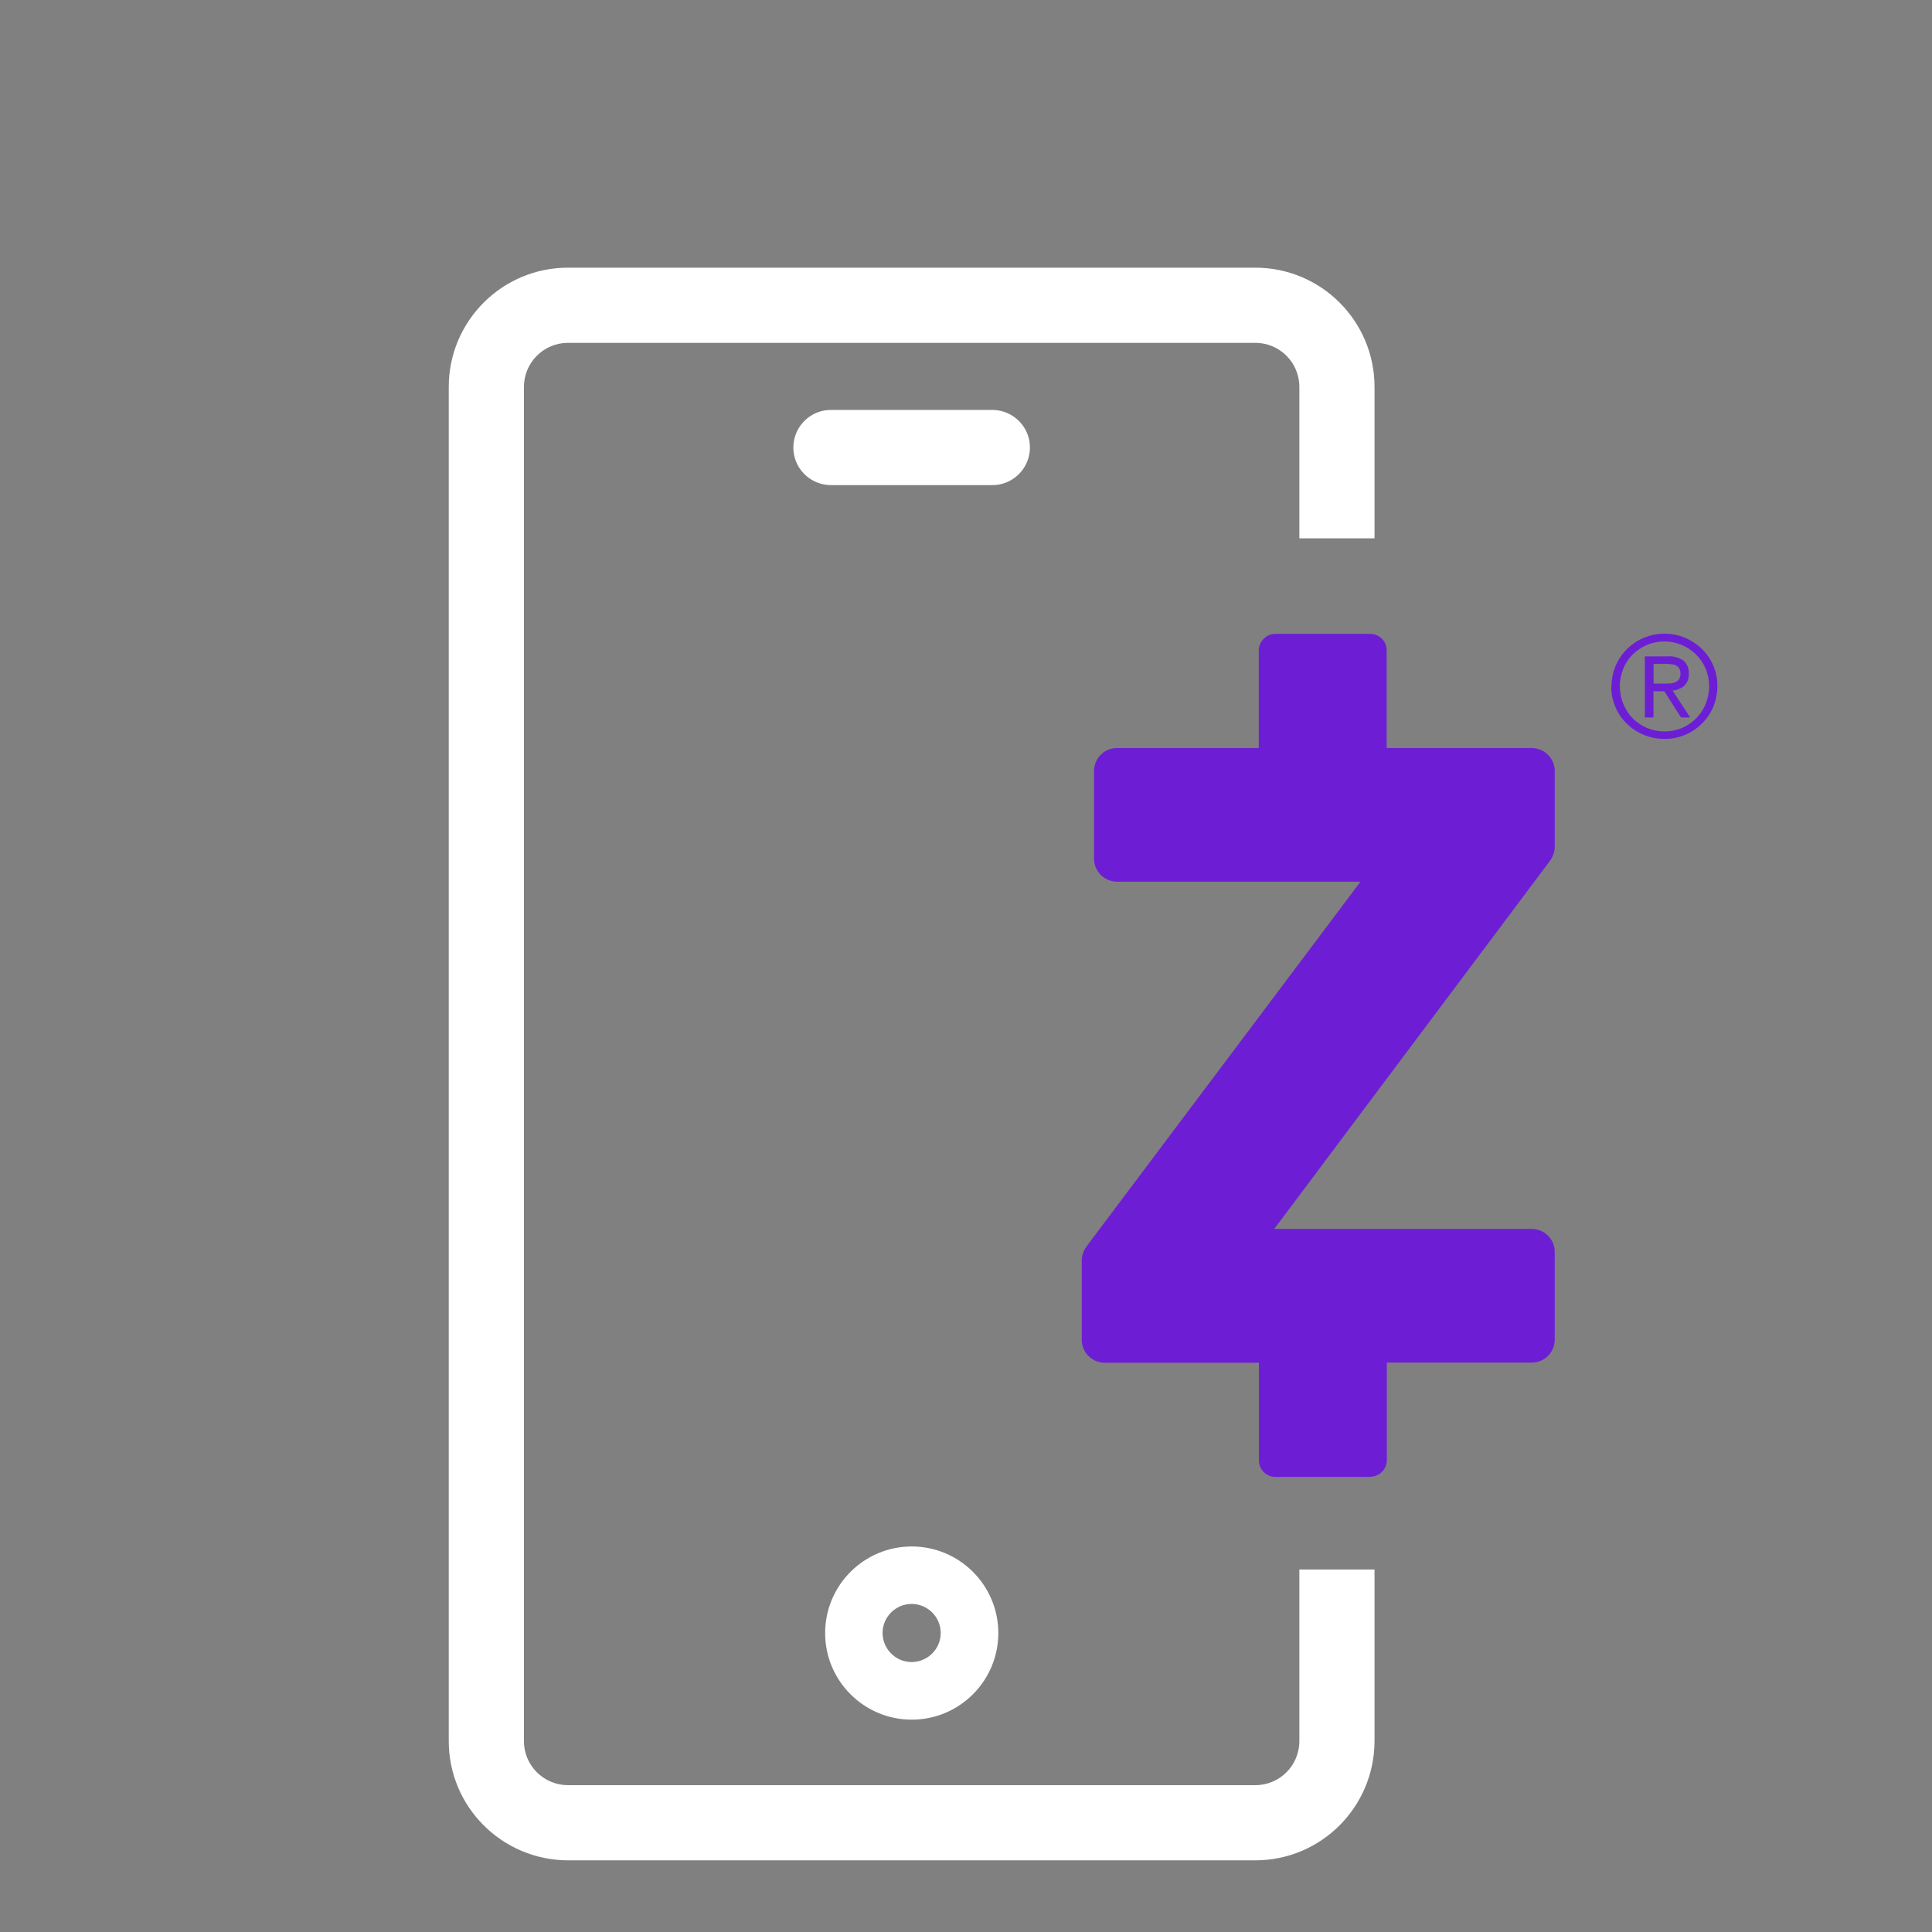
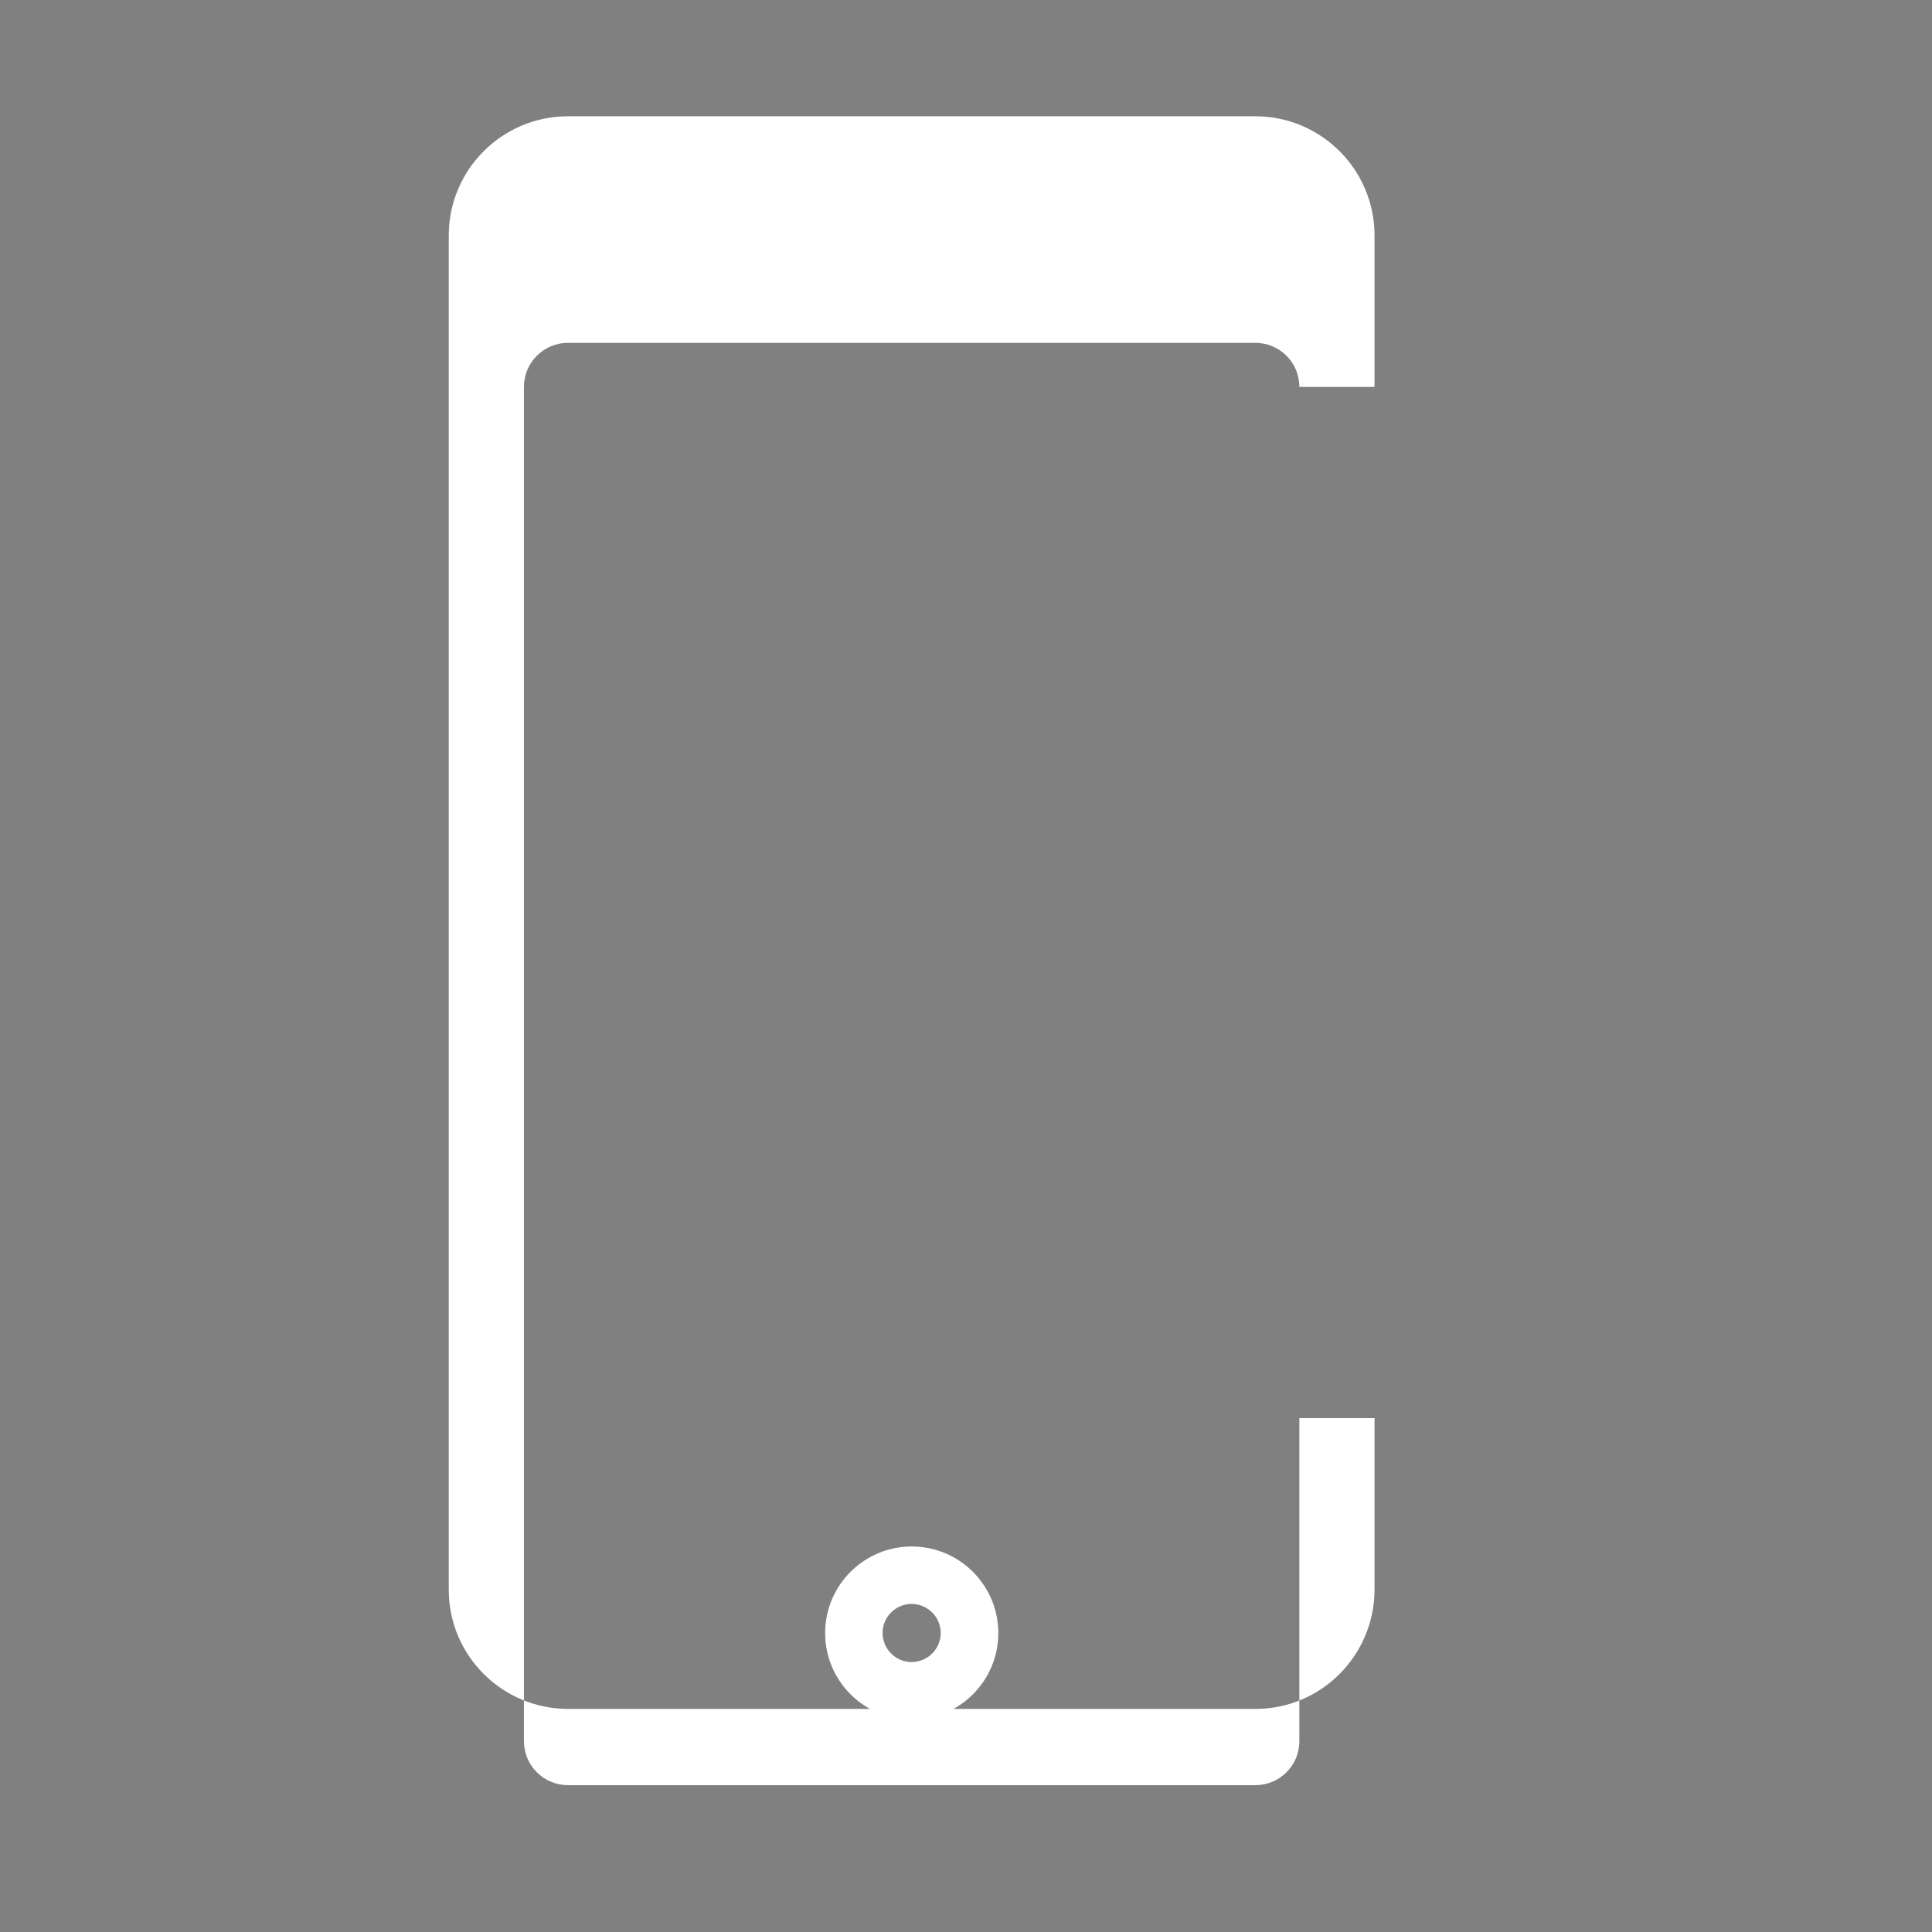
<svg xmlns="http://www.w3.org/2000/svg" id="Layer_1" data-name="Layer 1" viewBox="0 0 110 110">
  <rect x="0" y="0" width="110" height="110" fill="#808080" stroke="none" />
  <defs>
    <style>
      .cls-1 {
        fill: #fff;
      }

      .cls-2 {
        fill: none;
      }

      .cls-3 {
        fill: #6d1ed4;
      }
    </style>
  </defs>
-   <rect class="cls-2" width="110" height="110" />
  <g id="Group_13764" data-name="Group 13764">
    <g id="Group_13763" data-name="Group 13763">
-       <path id="Path_18937" data-name="Path 18937" class="cls-3" d="M94.14,38.92h.6c.12,0,.24,0,.35-.01.1,0,.2-.03.3-.07.08-.03.16-.09.21-.17.06-.1.08-.21.08-.32,0-.1-.02-.2-.07-.29-.04-.07-.11-.13-.18-.17-.08-.04-.17-.06-.25-.07-.09-.01-.19-.02-.28-.02h-.75v1.11ZM93.65,37.37h1.27c.33-.03.65.06.93.24.21.19.33.47.3.76.02.26-.08.51-.27.69-.19.15-.42.24-.65.26l1,1.53h-.52l-.95-1.49h-.62v1.49h-.49v-3.48ZM92.23,39.1c0,.34.07.68.2,1,.13.3.31.58.54.81.23.23.51.41.81.54.63.26,1.35.26,1.98,0,.61-.26,1.1-.75,1.35-1.36.13-.32.2-.67.2-1.02,0-.35-.07-.69-.2-1.01-.56-1.28-2.04-1.88-3.34-1.34-.3.13-.57.31-.81.54-.23.23-.42.51-.54.82-.13.33-.2.68-.2,1.03M91.75,39.1c0-.41.08-.82.24-1.2.31-.72.89-1.29,1.61-1.59.75-.31,1.59-.31,2.33,0,.36.15.68.36.96.63.28.27.5.59.65.94.16.37.25.78.24,1.18,0,.41-.08.82-.24,1.2-.15.36-.38.68-.65.95-.57.56-1.33.87-2.13.86-.4,0-.8-.08-1.17-.23-.36-.15-.68-.36-.96-.63-.28-.27-.5-.59-.65-.94-.16-.37-.25-.78-.24-1.18" />
-       <path id="Path_18938" data-name="Path 18938" class="cls-1" d="M47.35,27.62h9.1c1.18.03,2.16-.91,2.19-2.09.03-1.18-.91-2.16-2.09-2.19-.03,0-.06,0-.09,0h-9.1c-1.18-.03-2.16.91-2.19,2.09-.03,1.18.91,2.16,2.09,2.19.03,0,.06,0,.09,0" />
-       <path id="Path_18939" data-name="Path 18939" class="cls-1" d="M73.98,89.36v9.77c0,1.39-1.12,2.51-2.51,2.51h-39.13c-1.38,0-2.51-1.12-2.51-2.51V22.03c0-1.38,1.12-2.51,2.51-2.51h39.13c1.39,0,2.51,1.12,2.51,2.51v8.62h4.28v-8.62c0-3.75-3.04-6.79-6.79-6.79h-39.13c-3.75,0-6.79,3.04-6.79,6.79v77.1c0,3.75,3.04,6.78,6.79,6.79h39.13c3.75,0,6.78-3.04,6.79-6.79v-9.77h-4.28Z" />
+       <path id="Path_18939" data-name="Path 18939" class="cls-1" d="M73.98,89.36v9.77c0,1.39-1.12,2.51-2.51,2.51h-39.13c-1.38,0-2.51-1.12-2.51-2.51V22.03c0-1.38,1.12-2.51,2.51-2.51h39.13c1.39,0,2.51,1.12,2.51,2.51h4.28v-8.62c0-3.75-3.04-6.79-6.79-6.79h-39.13c-3.75,0-6.79,3.04-6.79,6.79v77.1c0,3.75,3.04,6.78,6.79,6.79h39.13c3.75,0,6.78-3.04,6.79-6.79v-9.77h-4.28Z" />
      <path id="Path_18940" data-name="Path 18940" class="cls-1" d="M51.91,97.91c-2.72,0-4.93-2.21-4.93-4.93s2.21-4.93,4.93-4.93,4.93,2.21,4.93,4.93h0c0,2.72-2.21,4.93-4.93,4.93M51.91,91.32c-.91,0-1.66.74-1.66,1.65s.74,1.66,1.65,1.66c.91,0,1.66-.74,1.66-1.65h0c0-.92-.74-1.65-1.65-1.66" />
-       <path id="Path_18941" data-name="Path 18941" class="cls-3" d="M78.04,84.09h-5.44c-.52-.01-.94-.44-.92-.97v-5.53h-8.81c-.72-.02-1.29-.61-1.28-1.33v-4.47c0-.3.1-.58.27-.82l15.6-20.77h-13.89c-.72-.02-1.29-.61-1.28-1.33v-4.95c-.01-.72.56-1.32,1.28-1.33h8.1v-5.53c-.01-.52.4-.95.92-.97h5.44c.52.01.94.44.92.97v5.53h8.29c.72.02,1.29.61,1.28,1.33v4.27c0,.3-.1.58-.27.82l-15.7,20.96h14.69c.72.02,1.29.61,1.28,1.33v4.95c.01.72-.56,1.32-1.28,1.33h-8.28v5.53c.01.52-.4.95-.92.97" />
    </g>
  </g>
</svg>